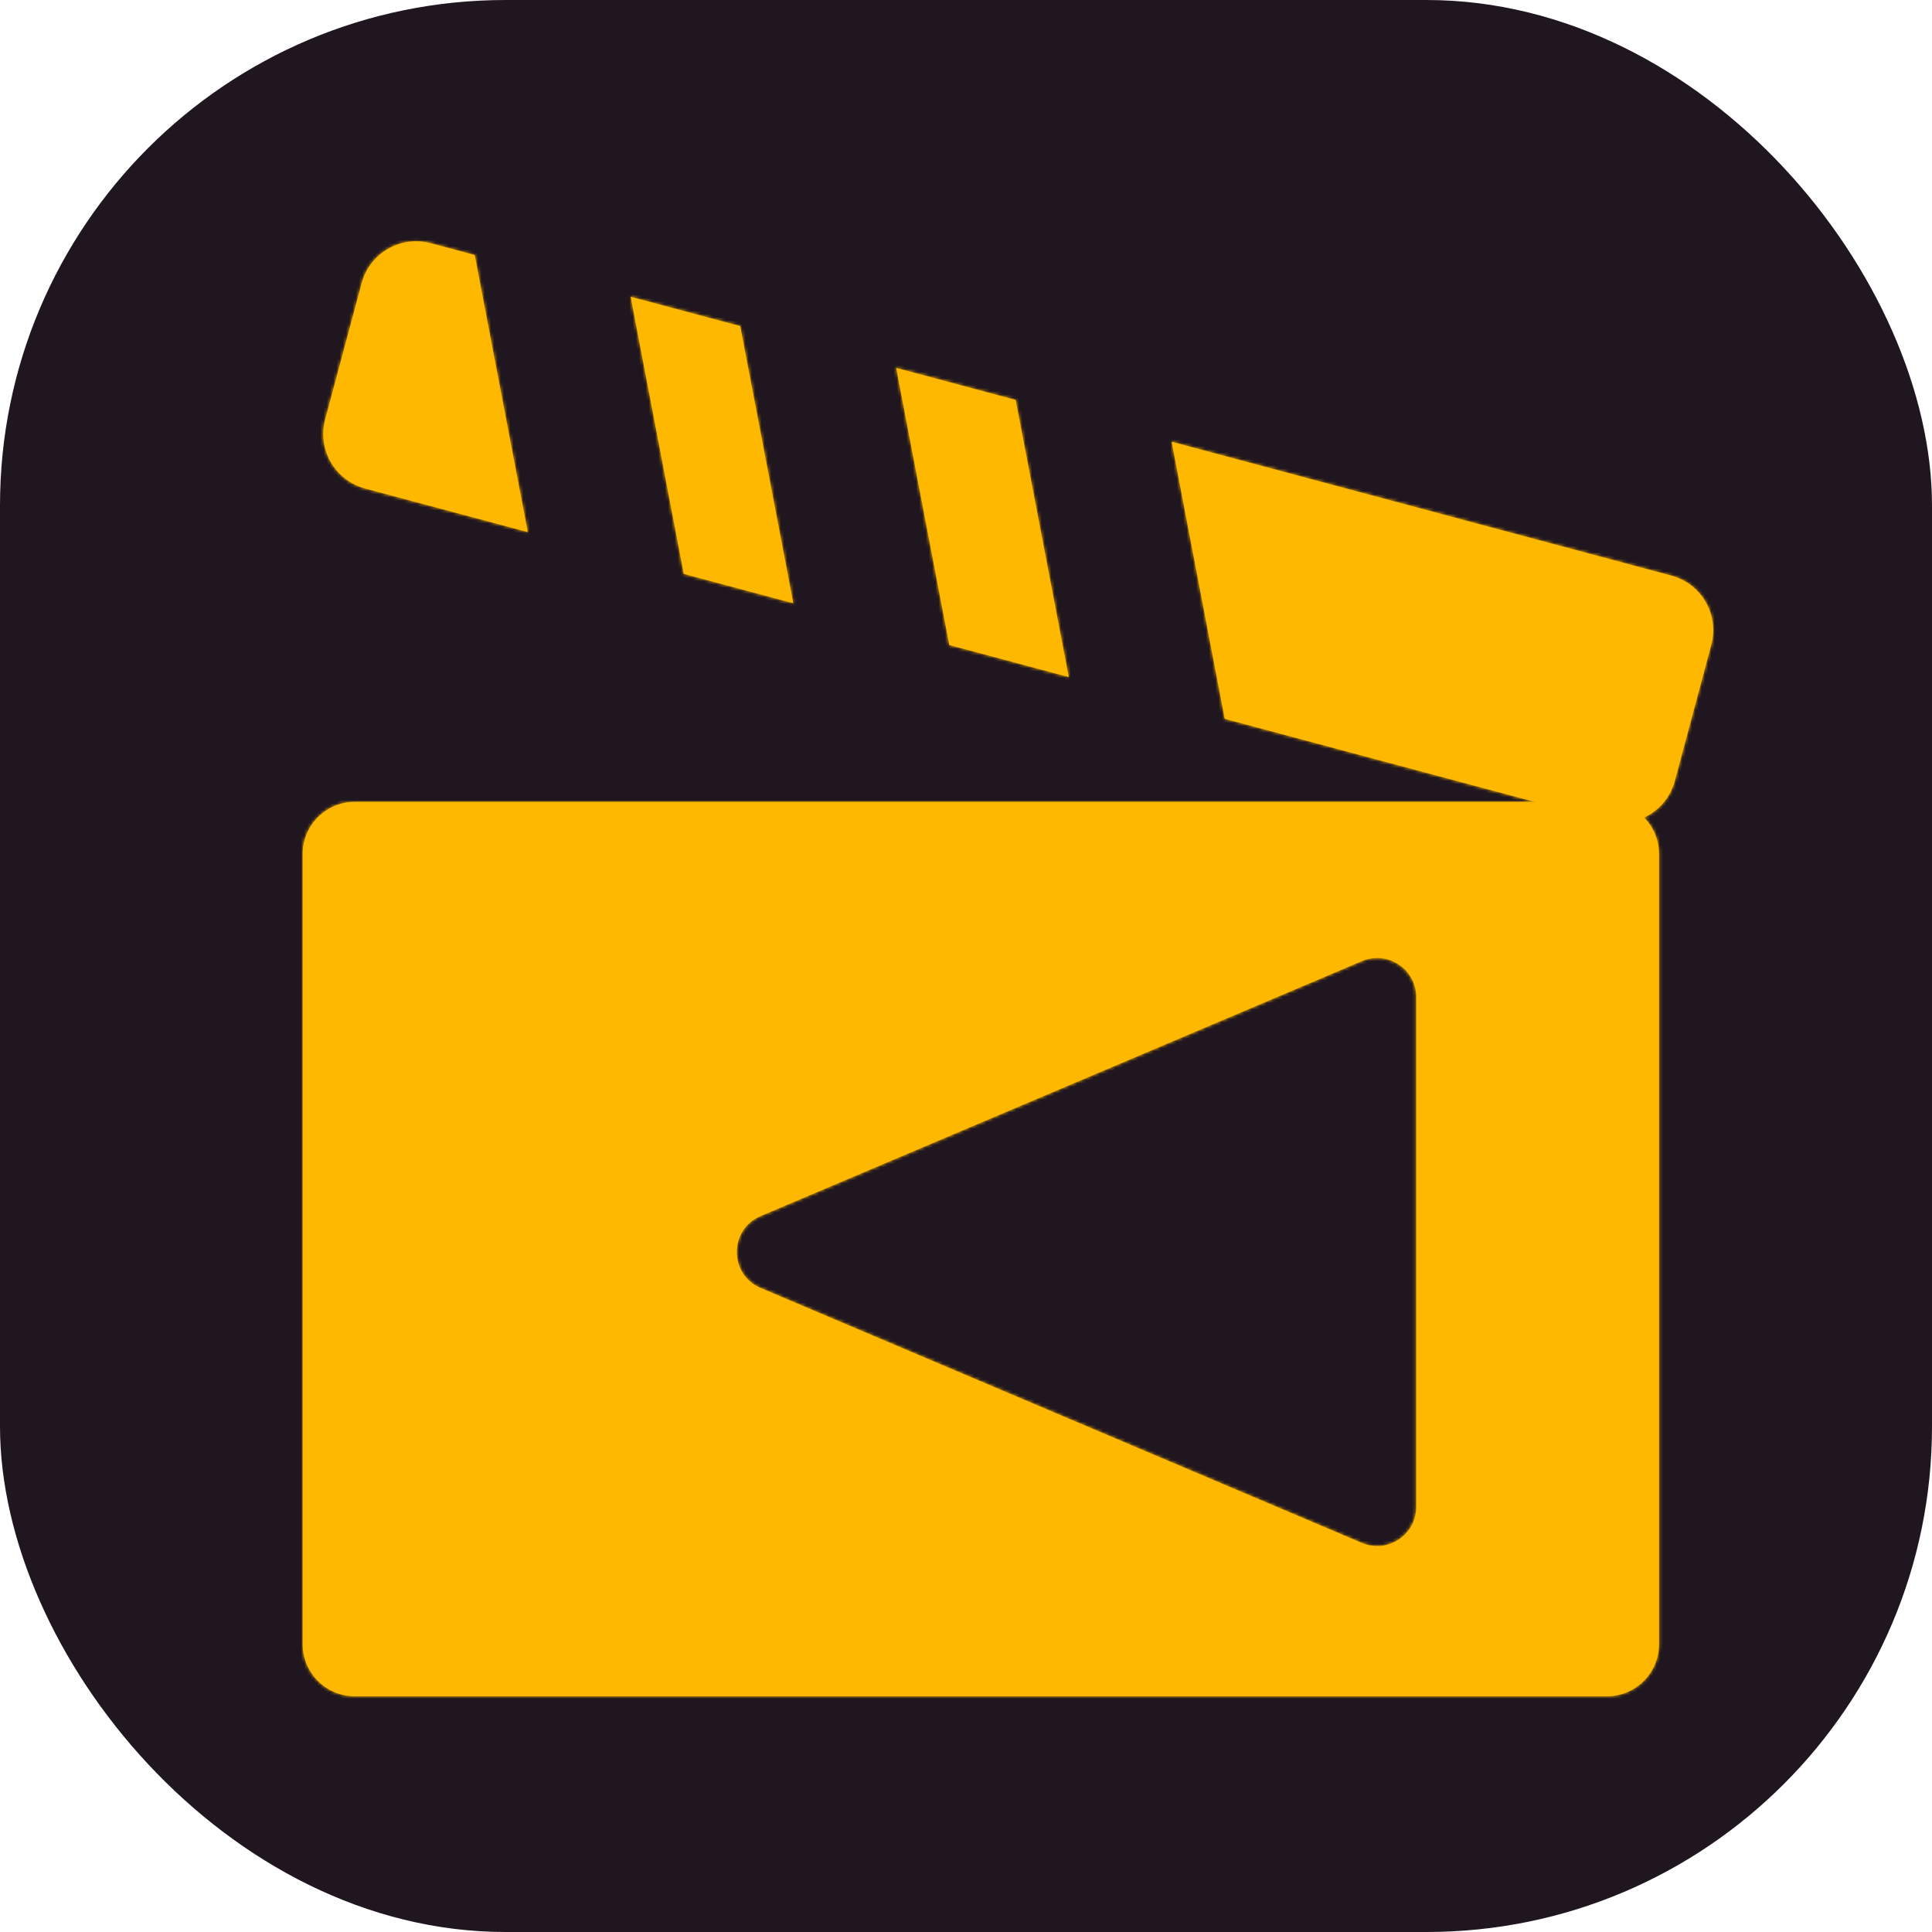
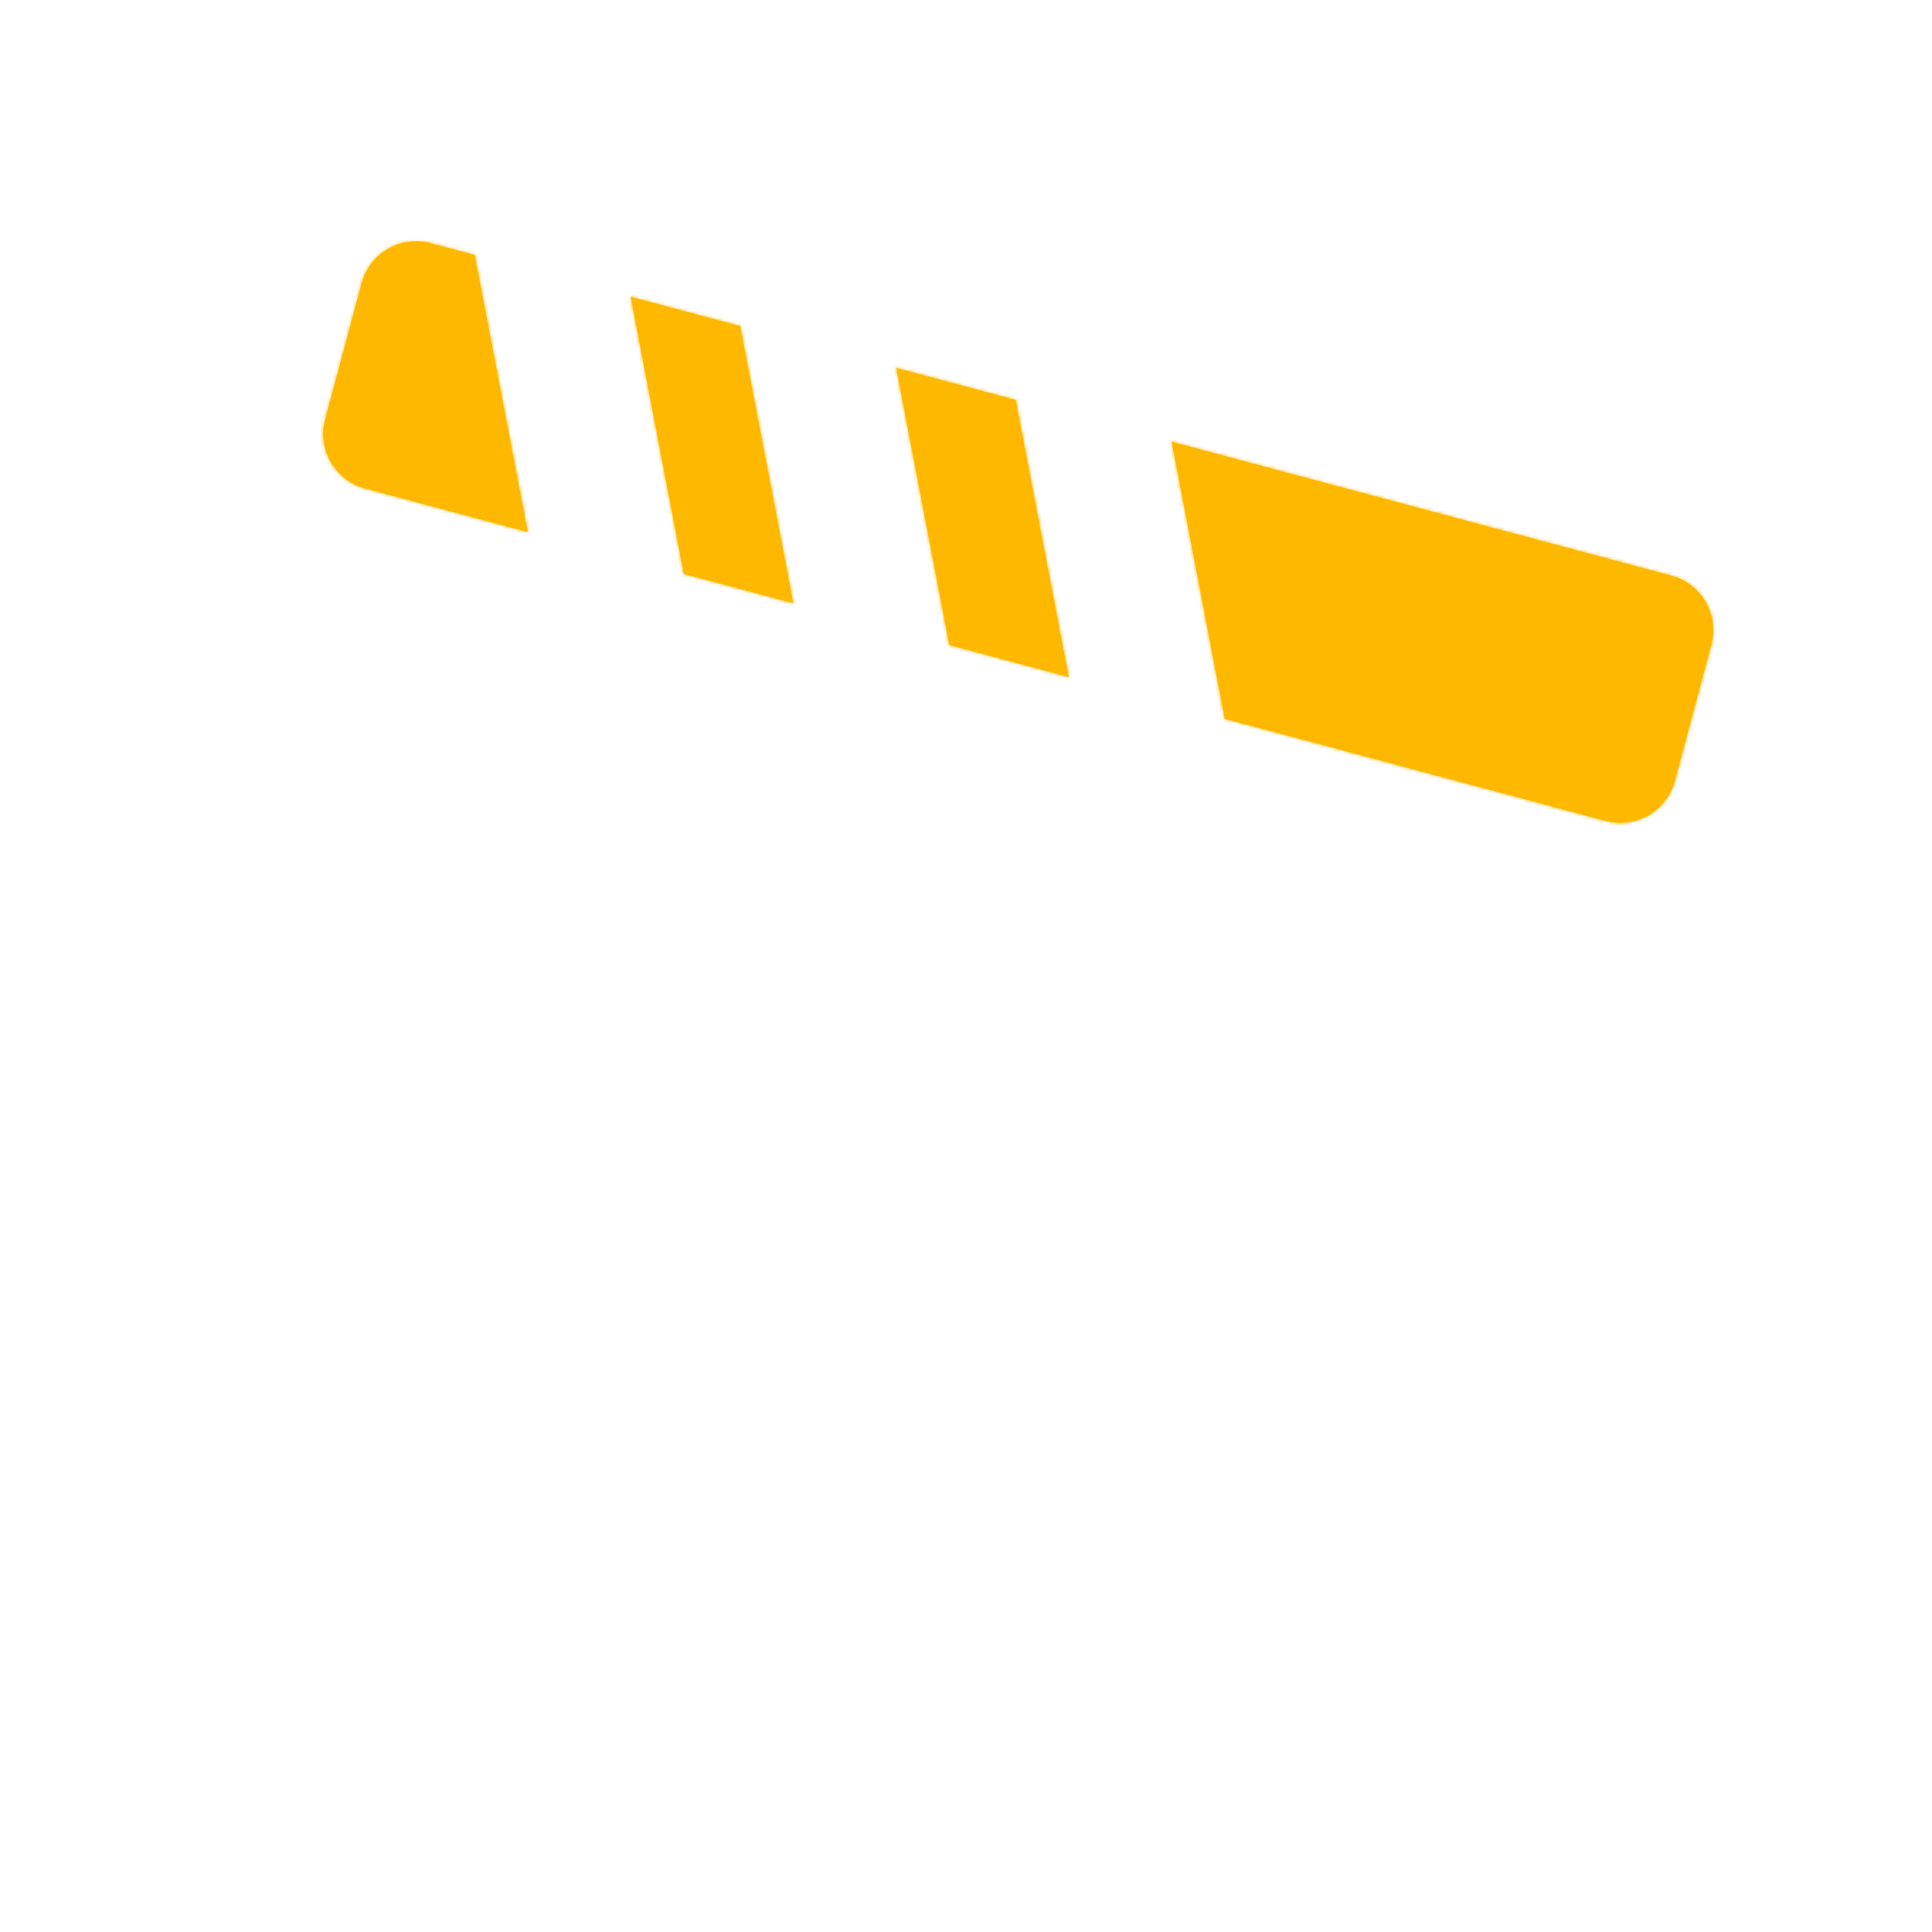
<svg xmlns="http://www.w3.org/2000/svg" width="600" height="600" viewBox="0 0 600 600" fill="none">
-   <rect width="600" height="600" rx="157" fill="#20161F" />
  <mask id="path-2-inside-1_1_2" fill="white">
-     <path fill-rule="evenodd" clip-rule="evenodd" d="M110.171 249.032C101.24 249.032 94 256.272 94 265.203V510.615C94 519.546 101.24 526.786 110.171 526.786H499.058C507.989 526.786 515.228 519.546 515.228 510.615V265.203C515.228 256.272 507.989 249.032 499.058 249.032H110.171ZM236.218 377.663C226.36 381.843 226.36 395.815 236.218 399.995L422.95 479.169C430.947 482.56 439.812 476.69 439.812 468.003V309.655C439.812 300.968 430.947 295.098 422.95 298.489L236.218 377.663Z" />
-   </mask>
-   <path fill-rule="evenodd" clip-rule="evenodd" d="M110.171 249.032C101.24 249.032 94 256.272 94 265.203V510.615C94 519.546 101.24 526.786 110.171 526.786H499.058C507.989 526.786 515.228 519.546 515.228 510.615V265.203C515.228 256.272 507.989 249.032 499.058 249.032H110.171ZM236.218 377.663C226.36 381.843 226.36 395.815 236.218 399.995L422.95 479.169C430.947 482.56 439.812 476.69 439.812 468.003V309.655C439.812 300.968 430.947 295.098 422.95 298.489L236.218 377.663Z" fill="#FFB800" />
-   <path d="M236.218 399.995L234.64 403.717L234.64 403.717L236.218 399.995ZM236.218 377.663L237.796 381.385L237.796 381.385L236.218 377.663ZM422.95 479.169L421.372 482.891L421.372 482.891L422.95 479.169ZM422.95 298.489L421.372 294.767L421.372 294.767L422.95 298.489ZM98.043 265.203C98.043 258.505 103.473 253.075 110.171 253.075V244.99C99.007 244.99 89.957 254.04 89.957 265.203H98.043ZM98.043 510.615V265.203H89.957V510.615H98.043ZM110.171 522.743C103.473 522.743 98.043 517.313 98.043 510.615H89.957C89.957 521.778 99.007 530.828 110.171 530.828V522.743ZM499.058 522.743H110.171V530.828H499.058V522.743ZM511.186 510.615C511.186 517.313 505.756 522.743 499.058 522.743V530.828C510.221 530.828 519.271 521.778 519.271 510.615H511.186ZM511.186 265.203V510.615H519.271V265.203H511.186ZM499.058 253.075C505.756 253.075 511.186 258.505 511.186 265.203H519.271C519.271 254.04 510.221 244.99 499.058 244.99V253.075ZM110.171 253.075H499.058V244.99H110.171V253.075ZM237.796 396.273C231.224 393.486 231.224 384.171 237.796 381.385L234.64 373.941C221.496 379.514 221.496 398.143 234.64 403.717L237.796 396.273ZM424.528 475.447L237.796 396.273L234.64 403.717L421.372 482.891L424.528 475.447ZM435.769 468.003C435.769 473.794 429.859 477.707 424.528 475.447L421.372 482.891C432.035 487.412 443.855 479.585 443.855 468.003H435.769ZM435.769 309.655V468.003H443.855V309.655H435.769ZM424.528 302.211C429.859 299.95 435.769 303.863 435.769 309.655H443.855C443.855 298.072 432.035 290.246 421.372 294.767L424.528 302.211ZM237.796 381.385L424.528 302.211L421.372 294.767L234.64 373.941L237.796 381.385Z" fill="#FFB800" mask="url(#path-2-inside-1_1_2)" />
+     </mask>
  <mask id="path-4-inside-2_1_2" fill="white">
    <path fill-rule="evenodd" clip-rule="evenodd" d="M315.422 124.205L278.319 114.264L294.813 200.32L331.915 210.261L315.422 124.205ZM380.357 223.241L498.669 254.943C508.015 257.447 517.621 251.901 520.125 242.556L531.466 200.23C533.97 190.885 528.424 181.279 519.079 178.775L363.864 137.185L380.357 223.241ZM195.861 92.169L229.877 101.284L246.37 187.34L212.354 178.225L195.861 92.169ZM147.419 79.189L133.779 75.534C124.433 73.03 114.827 78.576 112.323 87.921L100.982 130.247C98.478 139.592 104.024 149.198 113.369 151.702L163.912 165.245L147.419 79.189Z" />
  </mask>
  <path fill-rule="evenodd" clip-rule="evenodd" d="M315.422 124.205L278.319 114.264L294.813 200.32L331.915 210.261L315.422 124.205ZM380.357 223.241L498.669 254.943C508.015 257.447 517.621 251.901 520.125 242.556L531.466 200.23C533.97 190.885 528.424 181.279 519.079 178.775L363.864 137.185L380.357 223.241ZM195.861 92.169L229.877 101.284L246.37 187.34L212.354 178.225L195.861 92.169ZM147.419 79.189L133.779 75.534C124.433 73.03 114.827 78.576 112.323 87.921L100.982 130.247C98.478 139.592 104.024 149.198 113.369 151.702L163.912 165.245L147.419 79.189Z" fill="#FFB800" />
  <path d="M315.422 124.205L319.392 123.444L318.915 120.956L316.468 120.3L315.422 124.205ZM278.319 114.264L279.366 110.359L273.135 108.689L274.349 115.025L278.319 114.264ZM294.813 200.32L290.842 201.081L291.319 203.569L293.766 204.225L294.813 200.32ZM331.915 210.261L330.869 214.166L337.1 215.836L335.885 209.5L331.915 210.261ZM380.357 223.241L376.387 224.002L376.864 226.491L379.311 227.146L380.357 223.241ZM363.864 137.185L364.91 133.28L358.679 131.611L359.894 137.946L363.864 137.185ZM229.877 101.284L233.847 100.523L233.37 98.034L230.923 97.379L229.877 101.284ZM195.861 92.169L196.907 88.264L190.676 86.594L191.891 92.93L195.861 92.169ZM246.37 187.34L245.324 191.245L251.555 192.914L250.341 186.579L246.37 187.34ZM212.354 178.225L208.384 178.986L208.861 181.474L211.308 182.13L212.354 178.225ZM147.419 79.189L151.389 78.428L150.912 75.94L148.465 75.284L147.419 79.189ZM112.323 87.921L108.418 86.875L112.323 87.921ZM100.982 130.247L104.887 131.293L100.982 130.247ZM163.912 165.245L162.866 169.15L169.097 170.82L167.882 164.484L163.912 165.245ZM316.468 120.3L279.366 110.359L277.273 118.169L314.375 128.11L316.468 120.3ZM274.349 115.025L290.842 201.081L298.783 199.559L282.29 113.503L274.349 115.025ZM293.766 204.225L330.869 214.166L332.961 206.356L295.859 196.415L293.766 204.225ZM335.885 209.5L319.392 123.444L311.451 124.966L327.944 211.022L335.885 209.5ZM379.311 227.146L497.623 258.848L499.716 251.038L381.404 219.336L379.311 227.146ZM497.623 258.848C509.125 261.93 520.948 255.104 524.03 243.602L516.22 241.509C514.294 248.698 506.905 252.964 499.716 251.038L497.623 258.848ZM524.03 243.602L535.371 201.277L527.561 199.184L516.22 241.509L524.03 243.602ZM535.371 201.277C538.453 189.775 531.627 177.952 520.125 174.87L518.032 182.68C525.221 184.606 529.487 191.995 527.561 199.184L535.371 201.277ZM520.125 174.87L364.91 133.28L362.818 141.09L518.032 182.68L520.125 174.87ZM359.894 137.946L376.387 224.002L384.328 222.48L367.834 136.424L359.894 137.946ZM230.923 97.379L196.907 88.264L194.815 96.074L228.831 105.188L230.923 97.379ZM250.341 186.579L233.847 100.523L225.906 102.044L242.4 188.101L250.341 186.579ZM211.308 182.13L245.324 191.245L247.416 183.435L213.401 174.32L211.308 182.13ZM191.891 92.93L208.384 178.986L216.325 177.464L199.832 91.408L191.891 92.93ZM132.732 79.439L146.372 83.094L148.465 75.284L134.825 71.629L132.732 79.439ZM116.228 88.968C118.154 81.779 125.543 77.513 132.732 79.439L134.825 71.629C123.323 68.547 111.5 75.373 108.418 86.875L116.228 88.968ZM104.887 131.293L116.228 88.968L108.418 86.875L97.077 129.2L104.887 131.293ZM114.416 147.797C107.227 145.871 102.961 138.482 104.887 131.293L97.077 129.2C93.995 140.703 100.821 152.525 112.323 155.607L114.416 147.797ZM164.958 161.34L114.416 147.797L112.323 155.607L162.866 169.15L164.958 161.34ZM143.448 79.95L159.942 166.006L167.882 164.484L151.389 78.428L143.448 79.95Z" fill="#FFB800" mask="url(#path-4-inside-2_1_2)" />
</svg>